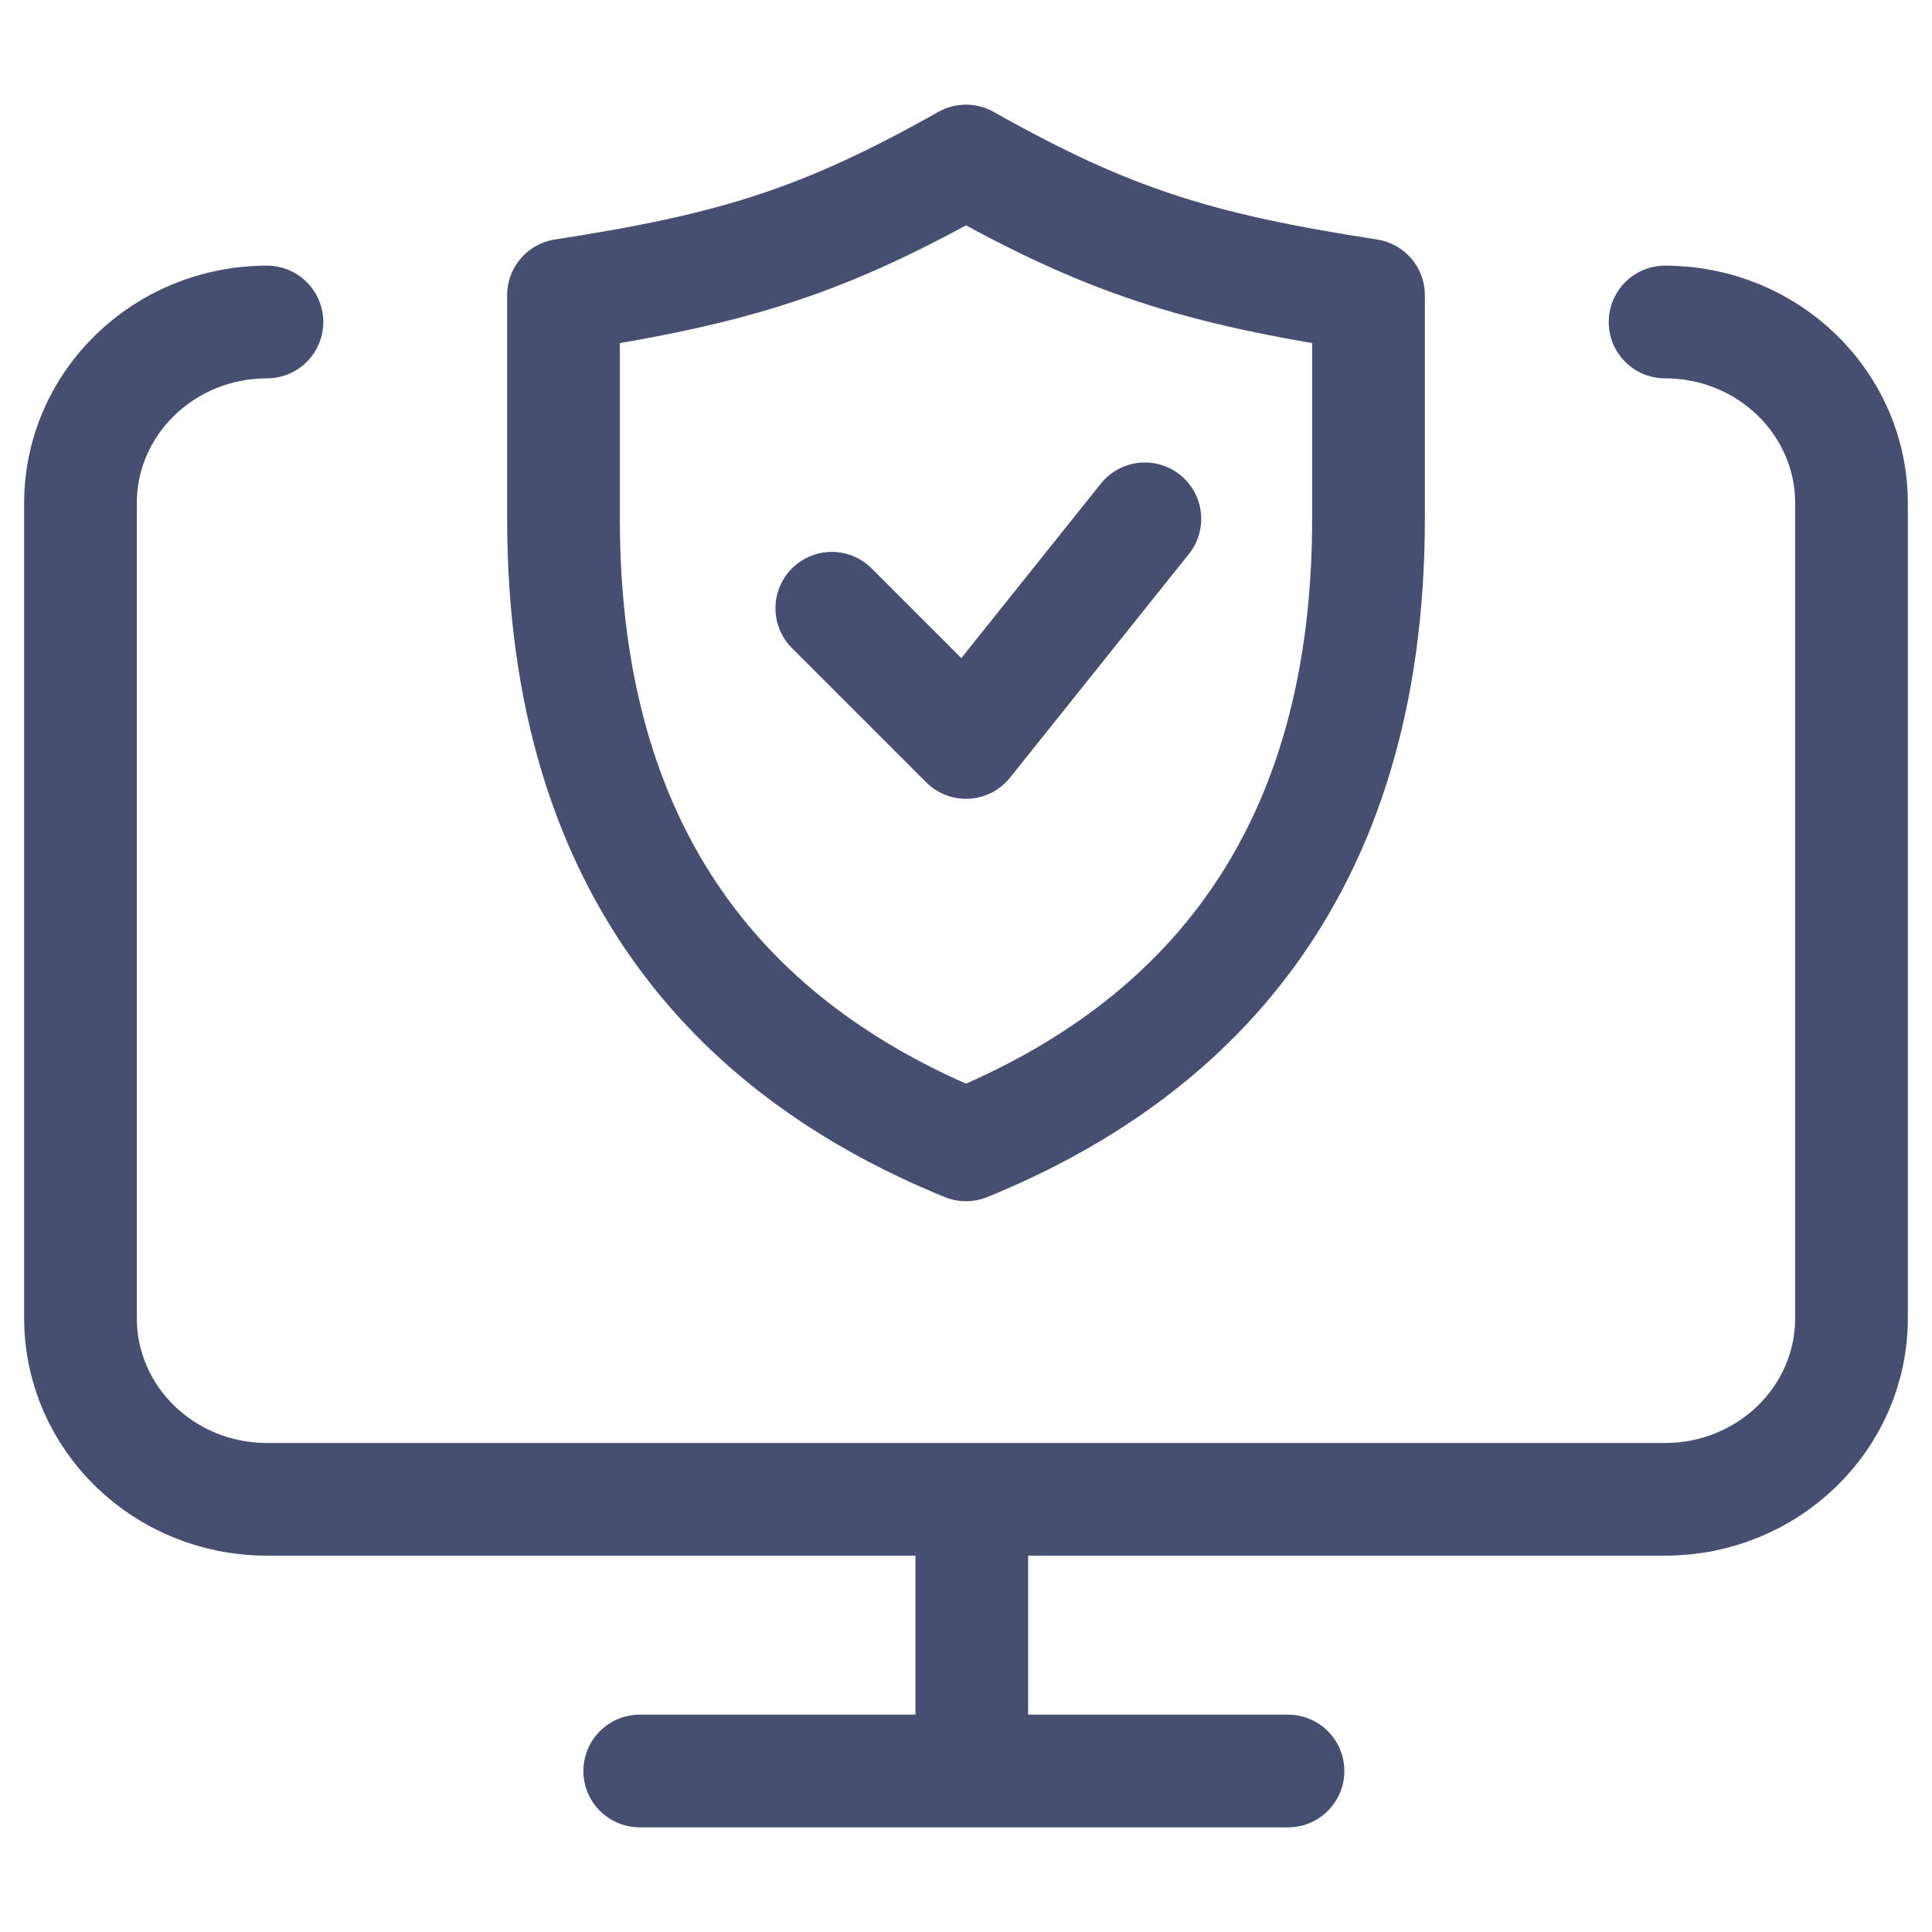
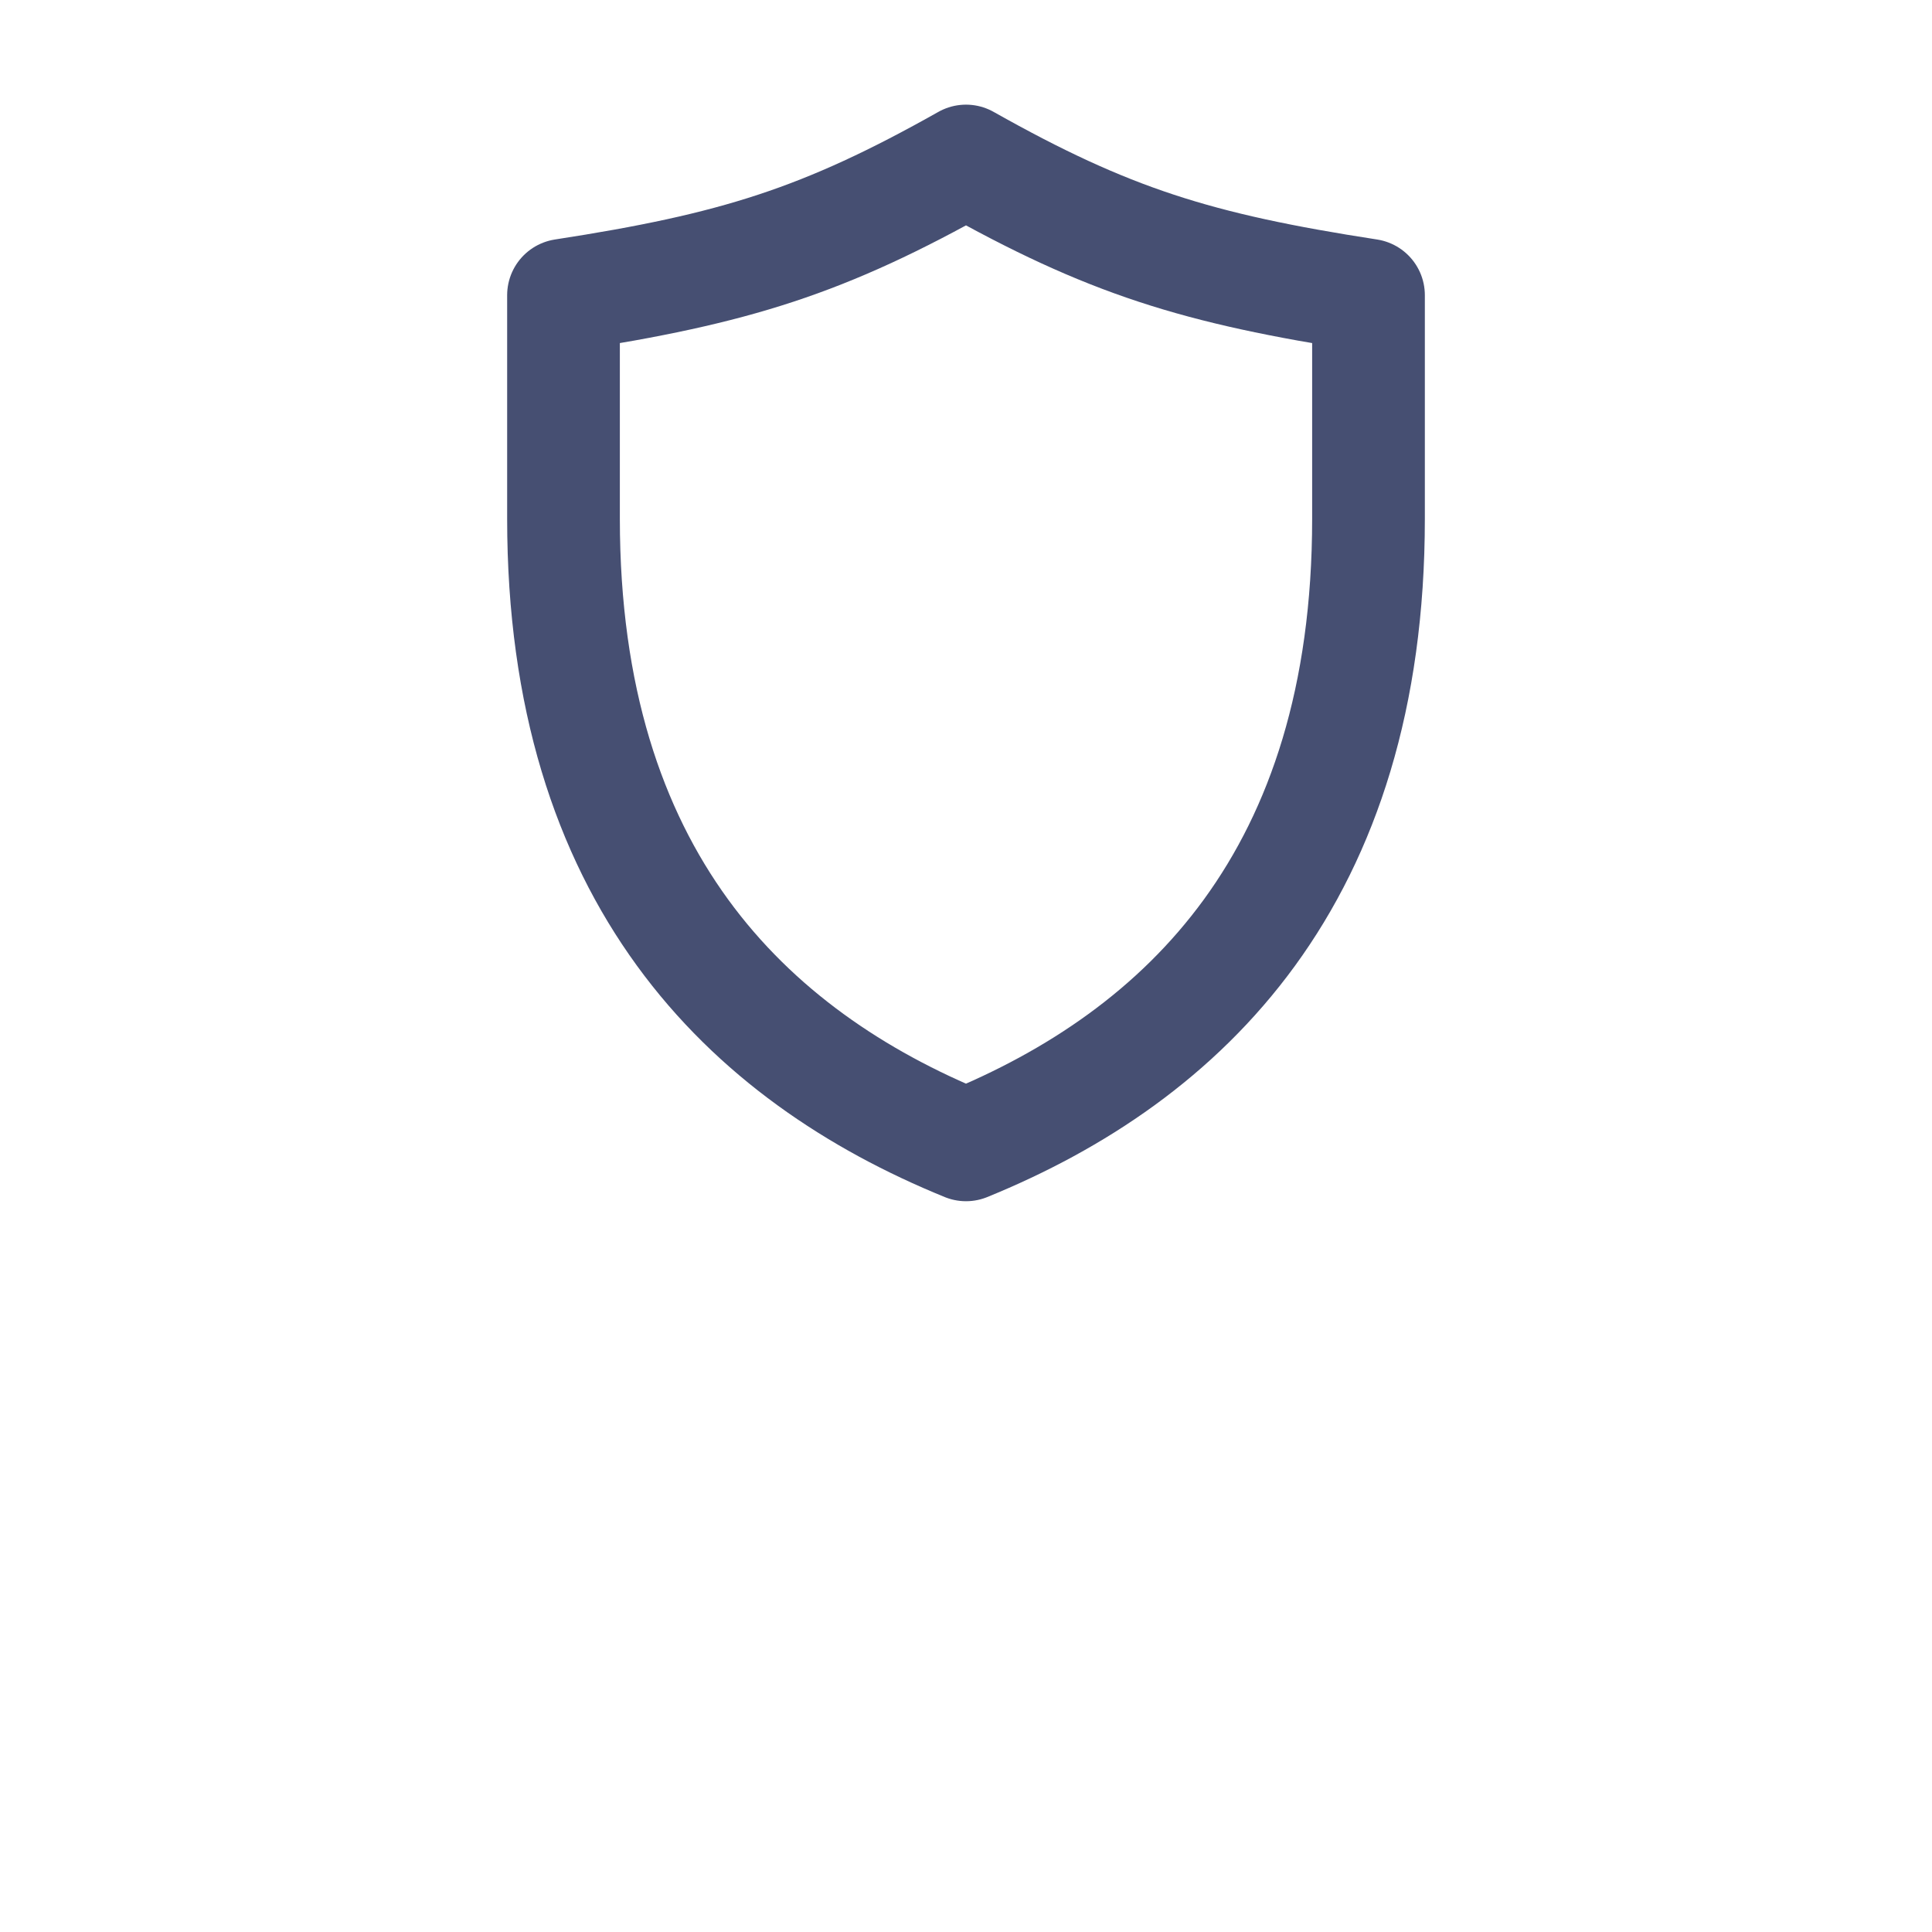
<svg xmlns="http://www.w3.org/2000/svg" width="24" height="24" viewBox="0 0 24 24" fill="none">
-   <path d="M20.684 4C21.963 4 23 5.007 23 6.25V16.375C23 17.618 21.963 18.625 20.684 18.625H3.316C2.037 18.625 1 17.618 1 16.375V6.25C1 5.007 2.037 4 3.316 4M12.072 18.625V22M12.072 22H16M12.072 22H7.947" stroke="#091543" stroke-opacity="0.75" stroke-width="1.4" stroke-linecap="round" stroke-linejoin="round" />
  <path d="M12 2C10.236 2.994 9.13 3.339 7 3.667V6.444C7 10.889 9.273 13.111 12 14.222C14.727 13.111 17 10.889 17 6.444V3.667C14.87 3.339 13.764 2.994 12 2Z" stroke="#091543" stroke-opacity="0.75" stroke-width="1.4" stroke-linecap="round" stroke-linejoin="round" />
-   <path d="M10.333 7.556L12 9.223L14.222 6.445" stroke="#091543" stroke-opacity="0.75" stroke-width="1.4" stroke-linecap="round" stroke-linejoin="round" />
</svg>